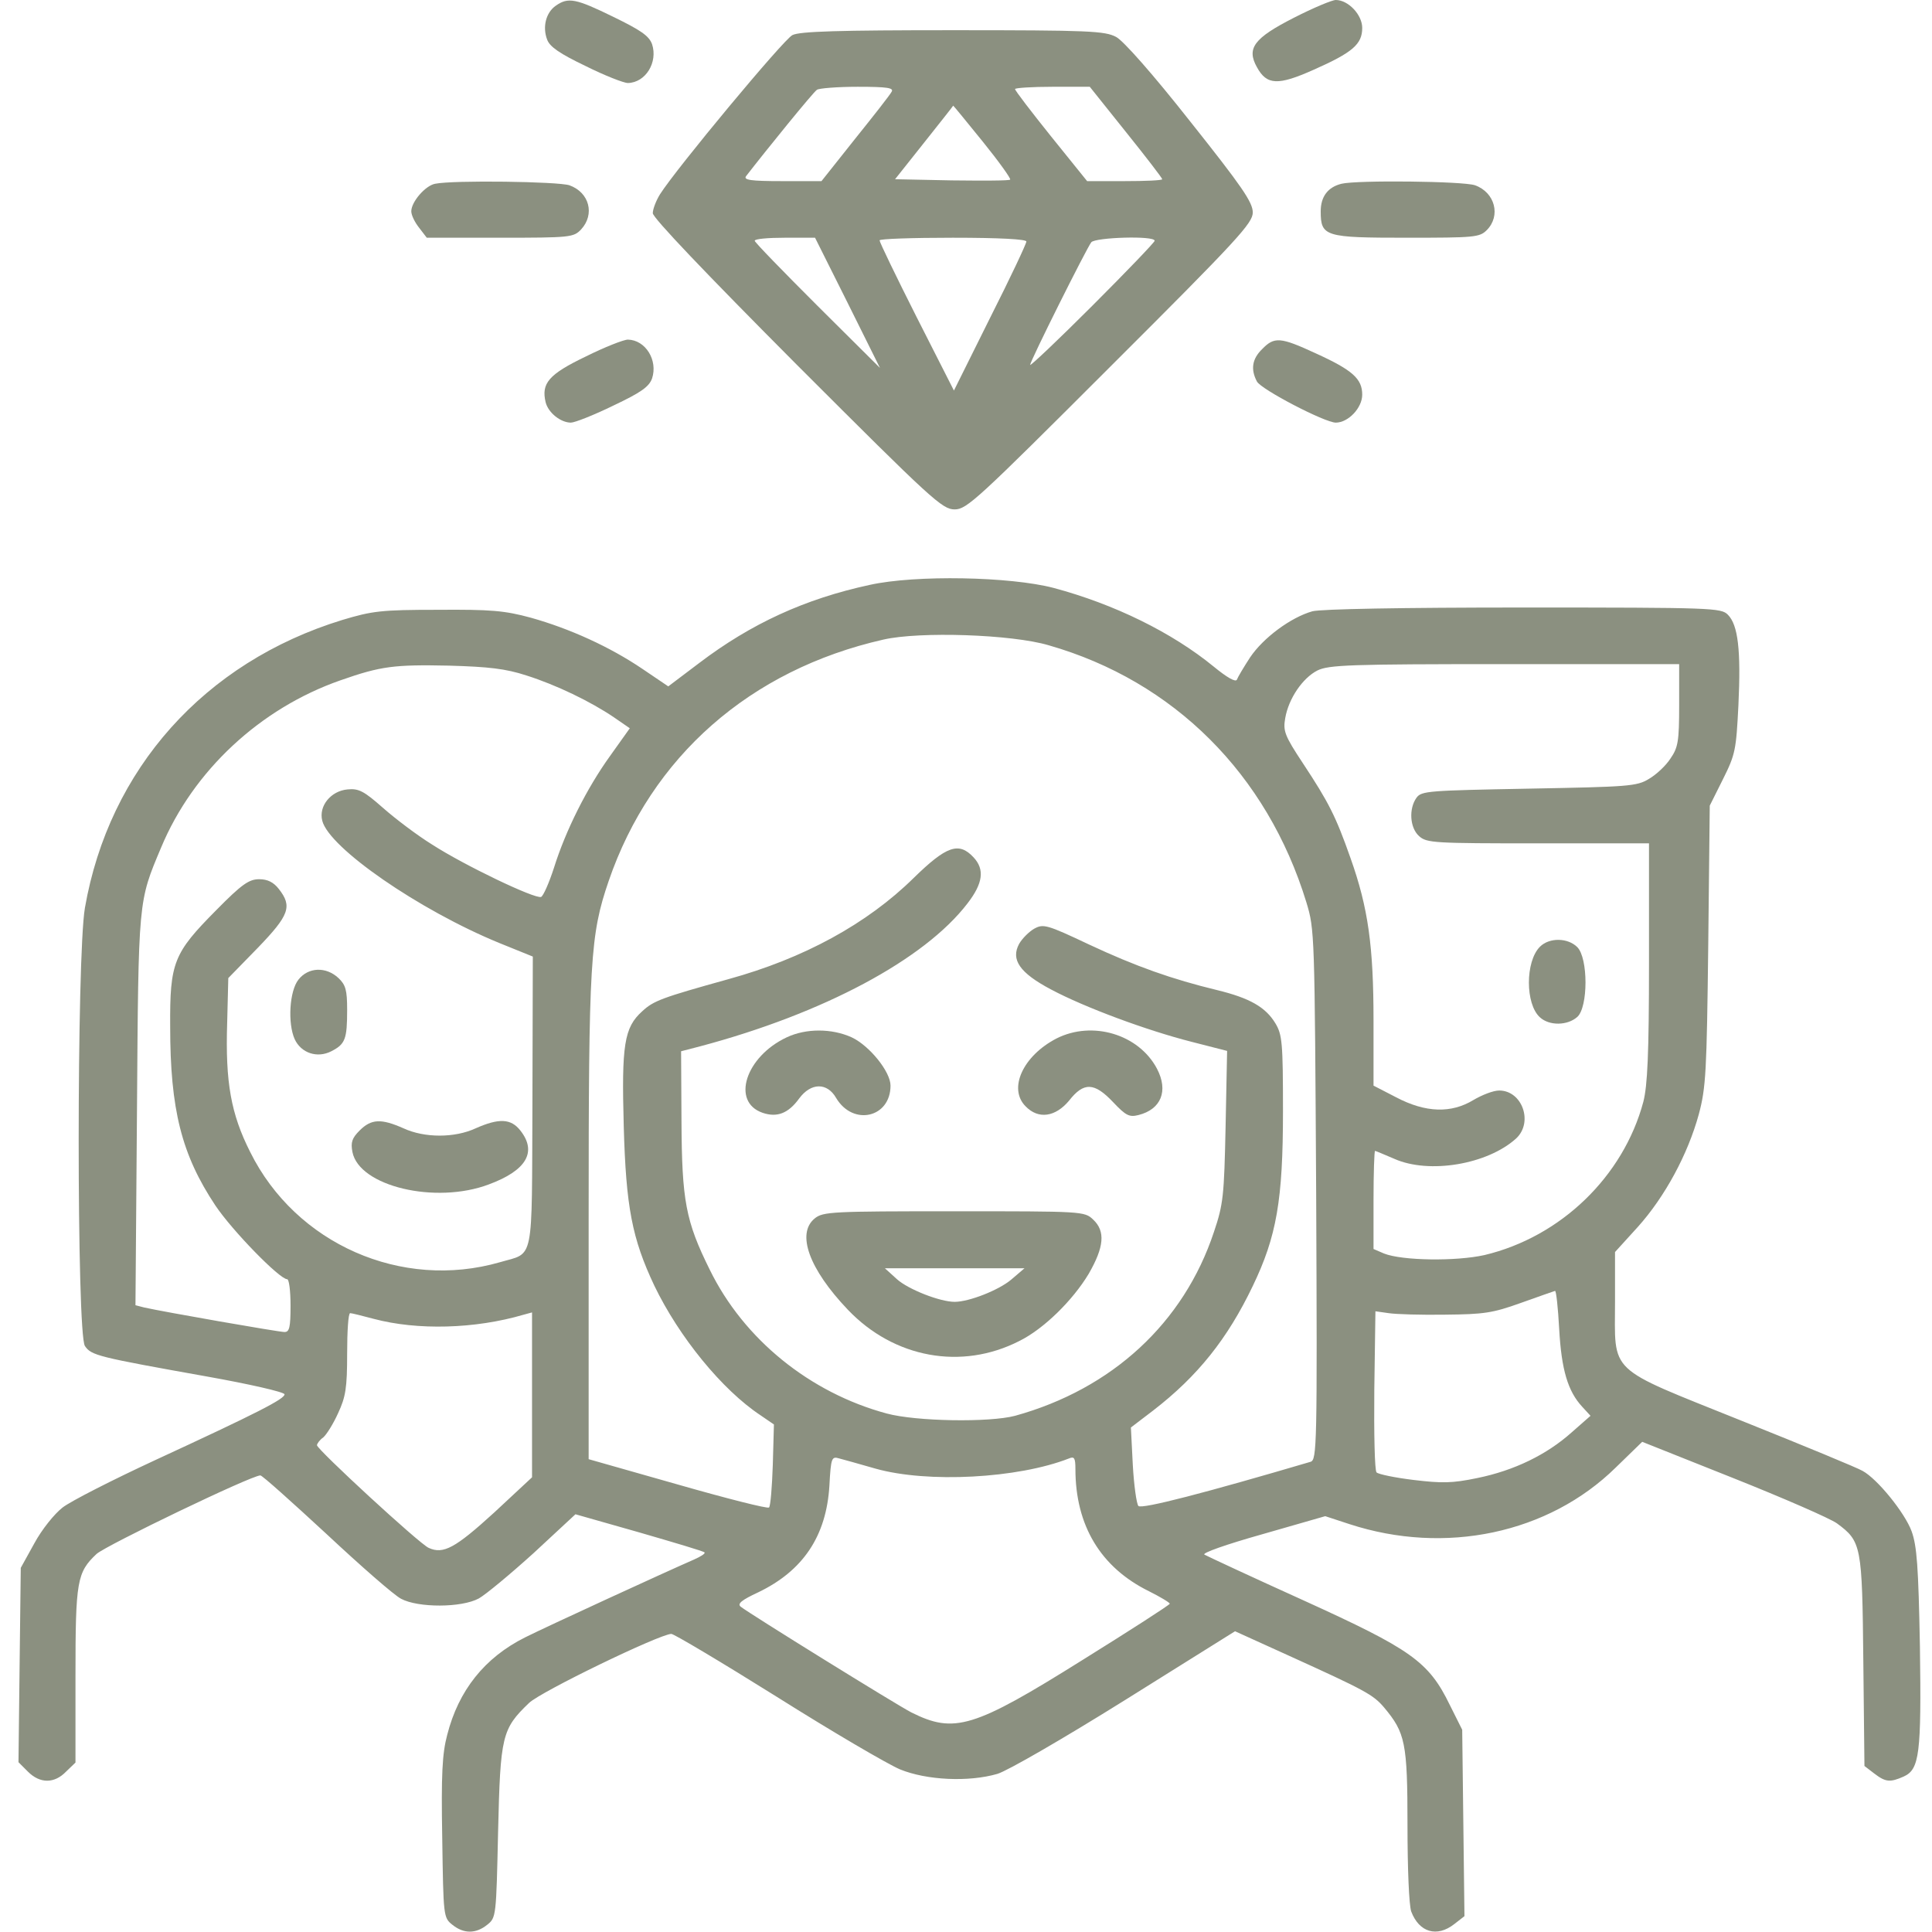
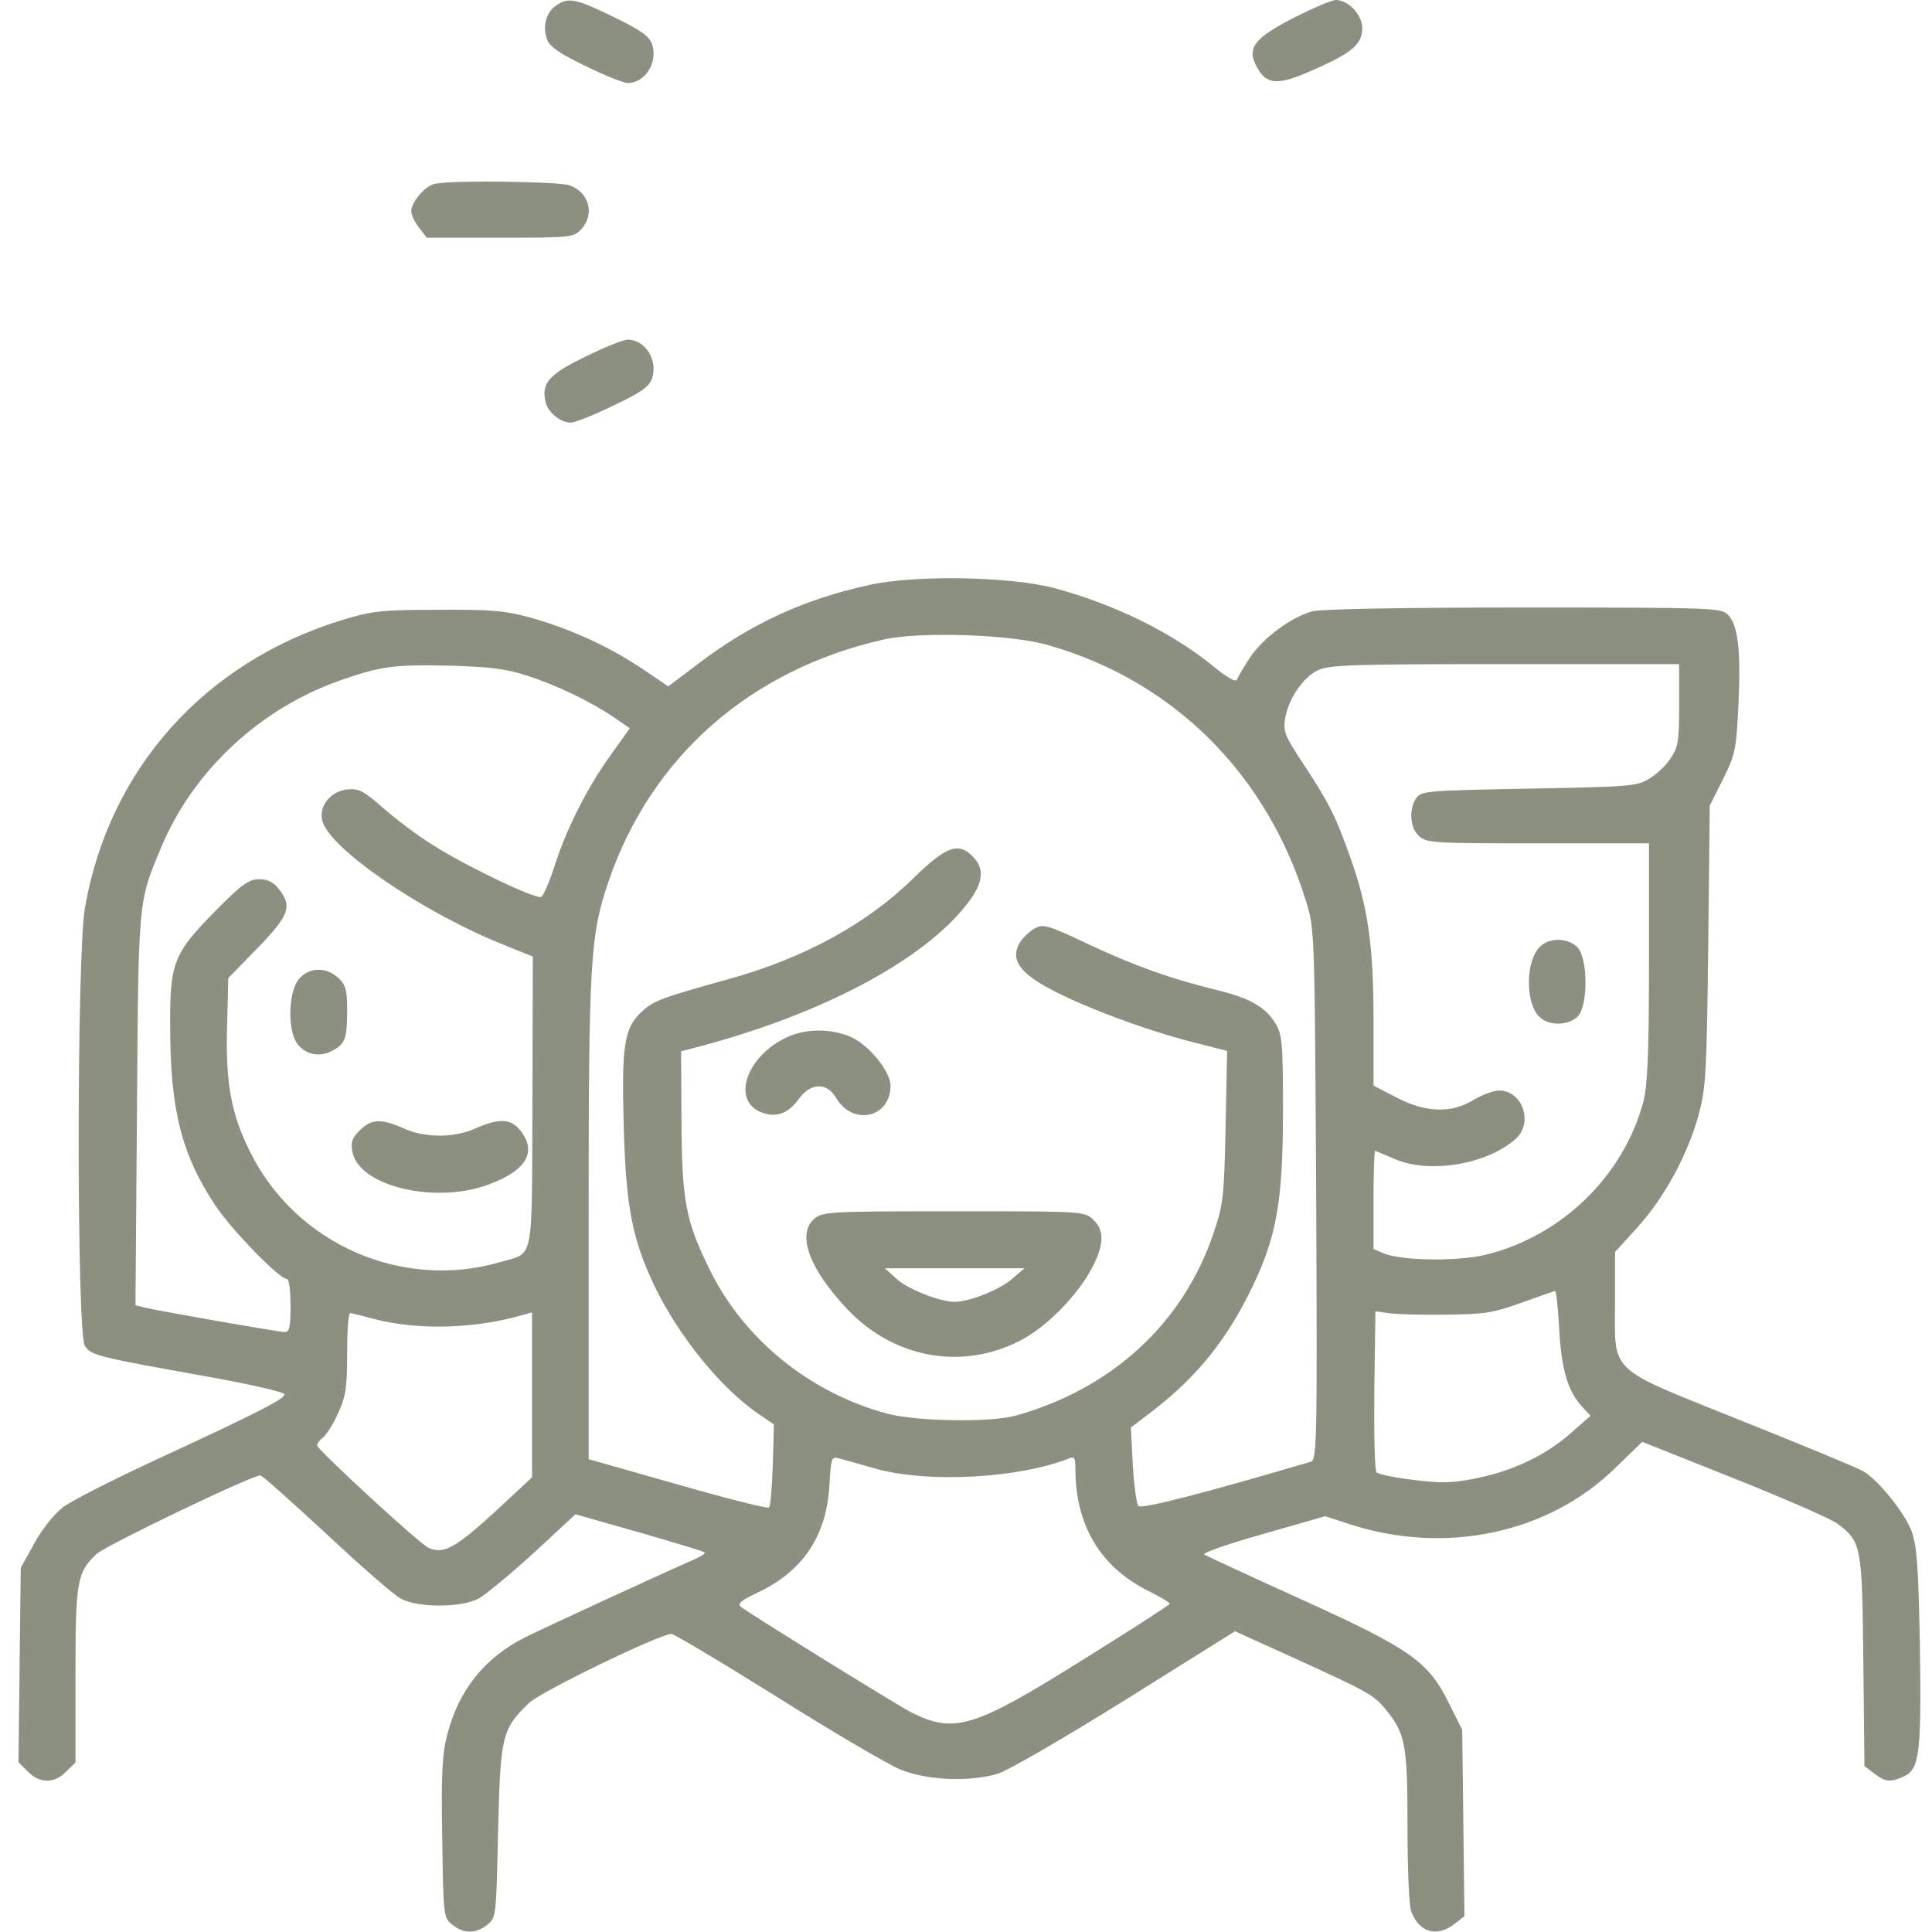
<svg xmlns="http://www.w3.org/2000/svg" width="60" height="60" viewBox="0 0 60 60" fill="none">
  <g clip-path="url(#clip0_116_114)">
    <path d="M17.262 0.176C16.957 0.387 16.84 0.832 16.992 1.23C17.074 1.453 17.379 1.664 18.187 2.051C18.773 2.344 19.371 2.578 19.5 2.578C20.051 2.566 20.437 1.934 20.25 1.371C20.156 1.113 19.898 0.938 19.055 0.527C17.883 -0.047 17.648 -0.094 17.262 0.176Z" fill="#8B9080" />
    <path d="M40.184 0.551C38.941 1.184 38.707 1.5 39.035 2.086C39.34 2.648 39.691 2.66 40.793 2.168C42.012 1.629 42.305 1.371 42.305 0.867C42.305 0.457 41.871 -4.93526e-05 41.484 -4.93526e-05C41.367 -4.93526e-05 40.781 0.246 40.184 0.551Z" fill="#8B9080" />
-     <path d="M24.609 1.09C24.34 1.219 21 5.238 20.496 6.035C20.379 6.223 20.273 6.492 20.273 6.621C20.273 6.762 21.891 8.461 24.75 11.332C28.945 15.527 29.262 15.82 29.648 15.82C30.023 15.82 30.34 15.527 34.477 11.391C38.461 7.418 38.906 6.926 38.906 6.598C38.906 6.281 38.566 5.789 36.973 3.785C35.801 2.297 34.887 1.266 34.664 1.148C34.312 0.961 33.832 0.938 29.59 0.938C26.074 0.938 24.832 0.973 24.609 1.09ZM27.691 2.848C27.645 2.941 27.129 3.598 26.555 4.312L25.512 5.625H24.281C23.32 5.625 23.086 5.59 23.168 5.473C23.766 4.699 25.266 2.848 25.371 2.789C25.43 2.742 26.004 2.695 26.637 2.695C27.562 2.695 27.762 2.73 27.691 2.848ZM34.969 4.102C35.59 4.875 36.094 5.531 36.094 5.566C36.094 5.602 35.566 5.625 34.922 5.625H33.762L32.637 4.23C32.027 3.469 31.523 2.812 31.523 2.766C31.523 2.73 32.051 2.695 32.684 2.695H33.844L34.969 4.102ZM30.527 4.406C31.02 5.016 31.406 5.555 31.371 5.578C31.348 5.613 30.527 5.613 29.555 5.602L27.797 5.566L28.699 4.43C29.191 3.809 29.602 3.293 29.602 3.281C29.613 3.281 30.023 3.785 30.527 4.406ZM26.32 9.398L27.328 11.426L25.383 9.492C24.316 8.426 23.438 7.523 23.438 7.477C23.438 7.418 23.859 7.383 24.375 7.383H25.312L26.32 9.398ZM31.875 7.5C31.875 7.57 31.371 8.637 30.75 9.867L29.625 12.129L28.465 9.844C27.832 8.59 27.316 7.523 27.316 7.465C27.305 7.418 28.336 7.383 29.59 7.383C31.055 7.383 31.875 7.43 31.875 7.5ZM35.859 7.477C35.859 7.523 34.992 8.426 33.926 9.492C32.859 10.559 31.992 11.379 31.992 11.332C31.992 11.215 33.738 7.723 33.891 7.523C34.02 7.371 35.859 7.312 35.859 7.477Z" fill="#8B9080" />
    <path d="M13.512 5.707C13.207 5.766 12.773 6.27 12.773 6.562C12.773 6.68 12.879 6.902 13.02 7.078L13.254 7.383H15.527C17.719 7.383 17.812 7.371 18.047 7.125C18.48 6.656 18.305 5.977 17.684 5.754C17.332 5.637 14.086 5.59 13.512 5.707Z" fill="#8B9080" />
-     <path d="M41.66 5.707C41.238 5.812 41.016 6.105 41.016 6.562C41.016 7.348 41.145 7.383 43.688 7.383C45.785 7.383 45.949 7.371 46.172 7.148C46.617 6.703 46.43 5.977 45.809 5.754C45.445 5.625 42.141 5.59 41.66 5.707Z" fill="#8B9080" />
    <path d="M18.187 11.074C17.039 11.625 16.805 11.906 16.945 12.492C17.027 12.82 17.414 13.125 17.73 13.125C17.848 13.125 18.445 12.891 19.043 12.598C19.91 12.188 20.156 12.012 20.25 11.754C20.437 11.191 20.051 10.559 19.5 10.547C19.371 10.547 18.773 10.781 18.187 11.074Z" fill="#8B9080" />
-     <path d="M39.199 10.84C38.883 11.145 38.836 11.473 39.035 11.848C39.164 12.094 41.145 13.125 41.484 13.125C41.871 13.125 42.305 12.668 42.305 12.258C42.305 11.766 42.012 11.496 40.852 10.969C39.762 10.465 39.574 10.453 39.199 10.84Z" fill="#8B9080" />
    <path d="M27.012 18.164C24.996 18.598 23.32 19.371 21.715 20.59L20.754 21.316L19.957 20.777C18.938 20.086 17.695 19.523 16.488 19.184C15.668 18.961 15.246 18.926 13.594 18.938C11.836 18.938 11.566 18.973 10.629 19.254C6.352 20.566 3.387 23.883 2.637 28.195C2.379 29.695 2.379 41.426 2.637 41.801C2.836 42.094 3.023 42.141 6.434 42.75C7.746 42.984 8.824 43.23 8.836 43.301C8.848 43.441 8.004 43.875 4.805 45.352C3.492 45.961 2.203 46.617 1.945 46.816C1.688 47.016 1.301 47.496 1.066 47.93L0.645 48.691L0.609 51.703L0.574 54.727L0.867 55.02C1.242 55.395 1.688 55.395 2.051 55.02L2.344 54.738V52.031C2.344 49.09 2.391 48.832 3 48.258C3.305 47.988 7.805 45.82 8.086 45.82C8.145 45.82 9.059 46.641 10.137 47.637C11.203 48.633 12.246 49.547 12.457 49.652C12.984 49.934 14.332 49.934 14.871 49.641C15.082 49.523 15.844 48.891 16.57 48.234L17.871 47.027L19.852 47.59C20.941 47.906 21.855 48.176 21.879 48.211C21.914 48.246 21.762 48.34 21.551 48.434C20.613 48.844 16.992 50.508 16.312 50.848C15.047 51.48 14.238 52.5 13.887 53.883C13.734 54.457 13.699 55.113 13.734 57.082C13.77 59.52 13.77 59.555 14.051 59.777C14.402 60.059 14.777 60.059 15.129 59.777C15.41 59.555 15.41 59.52 15.469 56.871C15.539 53.906 15.586 53.695 16.43 52.887C16.793 52.535 20.473 50.754 20.848 50.742C20.93 50.742 22.406 51.621 24.129 52.699C25.84 53.777 27.562 54.785 27.949 54.949C28.781 55.289 30.082 55.348 30.973 55.09C31.289 54.996 33.012 54 34.945 52.793L38.355 50.66L40.008 51.41C42.41 52.5 42.645 52.629 42.984 53.027C43.641 53.812 43.711 54.117 43.711 56.684C43.711 58.031 43.758 59.18 43.828 59.367C44.074 60.012 44.625 60.176 45.164 59.754L45.48 59.508L45.445 56.613L45.41 53.719L45.023 52.945C44.367 51.598 43.828 51.223 40.477 49.699C38.871 48.973 37.488 48.328 37.406 48.281C37.312 48.234 38.074 47.965 39.199 47.648L41.156 47.086L41.906 47.332C44.883 48.305 48.094 47.625 50.18 45.574L51 44.777L53.824 45.902C55.383 46.523 56.836 47.156 57.047 47.309C57.809 47.871 57.832 47.988 57.867 51.586L57.902 54.844L58.207 55.078C58.559 55.348 58.699 55.359 59.121 55.172C59.613 54.949 59.672 54.469 59.625 51.141C59.578 48.633 59.531 48.012 59.367 47.555C59.156 46.98 58.301 45.926 57.844 45.68C57.715 45.598 56.016 44.895 54.082 44.121C49.863 42.422 50.156 42.703 50.156 40.395V38.883L50.859 38.109C51.703 37.172 52.418 35.848 52.758 34.605C52.98 33.773 53.004 33.293 53.051 29.355L53.098 25.02L53.508 24.199C53.895 23.426 53.918 23.285 53.988 21.902C54.07 20.191 53.977 19.406 53.66 19.09C53.449 18.879 53.203 18.867 47.32 18.867C43.512 18.867 41.027 18.914 40.758 18.984C40.09 19.172 39.234 19.805 38.824 20.414C38.625 20.719 38.438 21.035 38.414 21.105C38.379 21.199 38.098 21.035 37.699 20.707C36.398 19.641 34.605 18.762 32.719 18.258C31.371 17.906 28.441 17.848 27.012 18.164ZM32.566 20.039C36.457 21.152 39.352 24.047 40.57 28.02C40.828 28.875 40.828 28.945 40.875 37.113C40.91 44.93 40.898 45.34 40.699 45.398C37.477 46.348 35.461 46.875 35.355 46.77C35.297 46.711 35.215 46.125 35.18 45.492L35.121 44.332L35.812 43.805C37.195 42.738 38.121 41.578 38.906 39.938C39.645 38.402 39.844 37.277 39.844 34.512C39.844 32.379 39.82 32.133 39.609 31.781C39.305 31.277 38.812 30.996 37.805 30.75C36.398 30.41 35.273 30.012 33.82 29.332C32.508 28.711 32.402 28.688 32.121 28.84C31.957 28.934 31.746 29.145 31.652 29.309C31.383 29.801 31.664 30.211 32.637 30.727C33.691 31.289 35.625 32.004 37.008 32.355L38.109 32.637L38.062 34.98C38.016 37.137 37.992 37.395 37.699 38.262C36.762 41.086 34.535 43.137 31.523 43.969C30.727 44.18 28.453 44.145 27.539 43.898C25.148 43.254 23.098 41.59 22.043 39.434C21.293 37.922 21.176 37.289 21.164 34.805L21.152 32.648L21.738 32.496C25.57 31.477 28.711 29.801 30.047 28.055C30.527 27.434 30.586 27 30.234 26.625C29.777 26.133 29.391 26.273 28.371 27.27C26.93 28.688 24.961 29.766 22.617 30.41C20.555 30.984 20.297 31.078 19.945 31.406C19.383 31.91 19.301 32.449 19.371 34.98C19.441 37.488 19.629 38.461 20.32 39.926C21.082 41.508 22.418 43.16 23.625 43.957L24.035 44.238L24 45.492C23.977 46.172 23.93 46.77 23.883 46.816C23.848 46.863 22.559 46.535 21.047 46.102L18.281 45.316V37.863C18.281 29.836 18.328 29.039 18.902 27.363C20.227 23.496 23.297 20.801 27.434 19.863C28.559 19.605 31.418 19.699 32.566 20.039ZM16.348 20.977C17.273 21.27 18.34 21.785 19.066 22.277L19.559 22.617L18.949 23.473C18.223 24.48 17.566 25.793 17.203 26.953C17.051 27.422 16.875 27.82 16.805 27.855C16.617 27.926 14.414 26.871 13.418 26.227C12.961 25.945 12.281 25.43 11.895 25.09C11.309 24.574 11.145 24.48 10.793 24.516C10.277 24.562 9.891 25.031 10.008 25.488C10.219 26.332 13.02 28.266 15.504 29.285L16.547 29.707L16.535 34.219C16.512 39.305 16.605 38.883 15.527 39.199C12.48 40.078 9.188 38.637 7.77 35.777C7.172 34.594 6.996 33.609 7.055 31.77L7.09 30.375L8.004 29.438C8.988 28.418 9.082 28.148 8.66 27.609C8.496 27.398 8.309 27.305 8.051 27.305C7.734 27.305 7.512 27.457 6.715 28.266C5.391 29.602 5.273 29.883 5.285 31.875C5.285 34.453 5.637 35.859 6.691 37.441C7.219 38.227 8.684 39.727 8.918 39.727C8.977 39.727 9.023 40.09 9.023 40.547C9.023 41.227 8.988 41.367 8.836 41.367C8.66 41.367 5.109 40.746 4.477 40.605L4.207 40.535L4.254 34.477C4.301 27.891 4.289 28.02 5.004 26.32C6 23.93 8.086 21.996 10.57 21.129C11.836 20.684 12.246 20.637 13.945 20.672C15.176 20.707 15.703 20.766 16.348 20.977ZM52.148 21.902C52.148 23.027 52.113 23.215 51.879 23.555C51.738 23.777 51.434 24.059 51.211 24.188C50.836 24.422 50.555 24.434 47.484 24.492C44.367 24.551 44.145 24.562 43.992 24.773C43.746 25.113 43.781 25.711 44.074 25.969C44.309 26.18 44.543 26.191 47.766 26.191H51.211V29.883C51.211 32.742 51.164 33.715 51.035 34.219C50.414 36.539 48.469 38.414 46.102 38.977C45.211 39.176 43.547 39.152 42.984 38.93L42.656 38.789V37.266C42.656 36.434 42.68 35.742 42.703 35.742C42.727 35.742 42.996 35.859 43.301 35.988C44.379 36.469 46.195 36.164 47.086 35.355C47.625 34.852 47.273 33.867 46.559 33.867C46.371 33.867 46.02 34.008 45.762 34.16C45.07 34.582 44.273 34.559 43.359 34.078L42.656 33.715V31.699C42.656 29.391 42.492 28.195 41.941 26.648C41.484 25.348 41.262 24.914 40.465 23.707C39.891 22.84 39.844 22.699 39.914 22.301C40.02 21.691 40.453 21.059 40.91 20.824C41.262 20.648 41.93 20.625 46.734 20.625H52.148V21.902ZM48.422 41.273C48.492 42.539 48.691 43.207 49.137 43.688L49.395 43.969L48.809 44.484C48.035 45.176 47.027 45.668 45.879 45.902C45.094 46.066 44.777 46.066 43.898 45.961C43.324 45.891 42.809 45.785 42.75 45.727C42.691 45.668 42.668 44.52 42.68 43.172L42.715 40.723L43.125 40.781C43.348 40.816 44.145 40.84 44.883 40.828C46.078 40.816 46.348 40.781 47.227 40.465C47.777 40.266 48.258 40.102 48.293 40.09C48.328 40.078 48.387 40.617 48.422 41.273ZM11.602 40.957C12.961 41.32 14.754 41.273 16.266 40.828L16.523 40.758V43.324V45.879L15.352 46.969C14.145 48.07 13.77 48.281 13.312 48.07C13.02 47.941 9.844 45.012 9.844 44.883C9.844 44.836 9.926 44.719 10.043 44.637C10.148 44.543 10.359 44.203 10.5 43.887C10.734 43.383 10.781 43.113 10.781 42.035C10.781 41.344 10.816 40.781 10.875 40.781C10.922 40.781 11.25 40.863 11.602 40.957ZM27.188 45.609C28.805 46.066 31.617 45.914 33.199 45.293C33.363 45.223 33.398 45.281 33.398 45.621C33.398 47.379 34.184 48.68 35.684 49.418C36.035 49.594 36.328 49.77 36.328 49.805C36.328 49.84 35.109 50.625 33.621 51.551C30.234 53.672 29.637 53.848 28.301 53.18C27.844 52.945 23.285 50.121 23.004 49.898C22.887 49.805 23.039 49.688 23.543 49.453C24.938 48.785 25.664 47.707 25.758 46.137C25.805 45.27 25.828 45.223 26.062 45.293C26.191 45.328 26.707 45.469 27.188 45.609Z" fill="#8B9080" />
    <path d="M24.433 32.215C23.156 32.812 22.699 34.219 23.683 34.559C24.129 34.711 24.48 34.582 24.82 34.113C25.183 33.621 25.687 33.609 25.969 34.102C26.496 34.98 27.656 34.711 27.656 33.715C27.656 33.281 27 32.473 26.449 32.215C25.828 31.934 25.031 31.934 24.433 32.215Z" fill="#8B9080" />
-     <path d="M32.812 32.25C31.769 32.789 31.301 33.809 31.852 34.359C32.25 34.77 32.777 34.688 33.199 34.184C33.656 33.598 33.984 33.609 34.57 34.23C34.969 34.652 35.074 34.699 35.355 34.629C36.059 34.453 36.293 33.879 35.93 33.188C35.367 32.121 33.926 31.688 32.812 32.25Z" fill="#8B9080" />
    <path d="M25.301 37.84C24.727 38.309 25.125 39.41 26.332 40.676C27.762 42.176 29.86 42.562 31.652 41.648C32.414 41.273 33.316 40.383 33.809 39.562C34.289 38.73 34.336 38.238 33.949 37.875C33.68 37.617 33.621 37.617 29.625 37.617C25.84 37.617 25.559 37.629 25.301 37.84ZM31.406 39.738C31.02 40.066 30.094 40.43 29.648 40.43C29.192 40.43 28.207 40.043 27.856 39.727L27.481 39.387H29.648H31.817L31.406 39.738Z" fill="#8B9080" />
    <path d="M9.27 30.422C8.988 30.773 8.93 31.781 9.152 32.273C9.352 32.707 9.856 32.871 10.289 32.648C10.723 32.426 10.781 32.273 10.781 31.359C10.781 30.75 10.735 30.586 10.512 30.375C10.125 30.012 9.574 30.035 9.27 30.422Z" fill="#8B9080" />
    <path d="M11.168 35.109C10.934 35.344 10.887 35.473 10.945 35.777C11.156 36.844 13.523 37.406 15.176 36.785C16.348 36.352 16.687 35.777 16.16 35.109C15.867 34.734 15.492 34.723 14.777 35.039C14.121 35.344 13.184 35.344 12.527 35.039C11.836 34.734 11.531 34.746 11.168 35.109Z" fill="#8B9080" />
    <path d="M47.824 29.402C47.367 29.859 47.367 31.183 47.824 31.594C48.117 31.863 48.68 31.852 48.984 31.582C49.324 31.277 49.324 29.754 48.984 29.414C48.691 29.121 48.117 29.109 47.824 29.402Z" fill="#8B9080" />
  </g>
  <defs>
    <clipPath id="clip0_116_114">
      <rect width="60" height="60" fill="white" />
    </clipPath>
  </defs>
</svg>